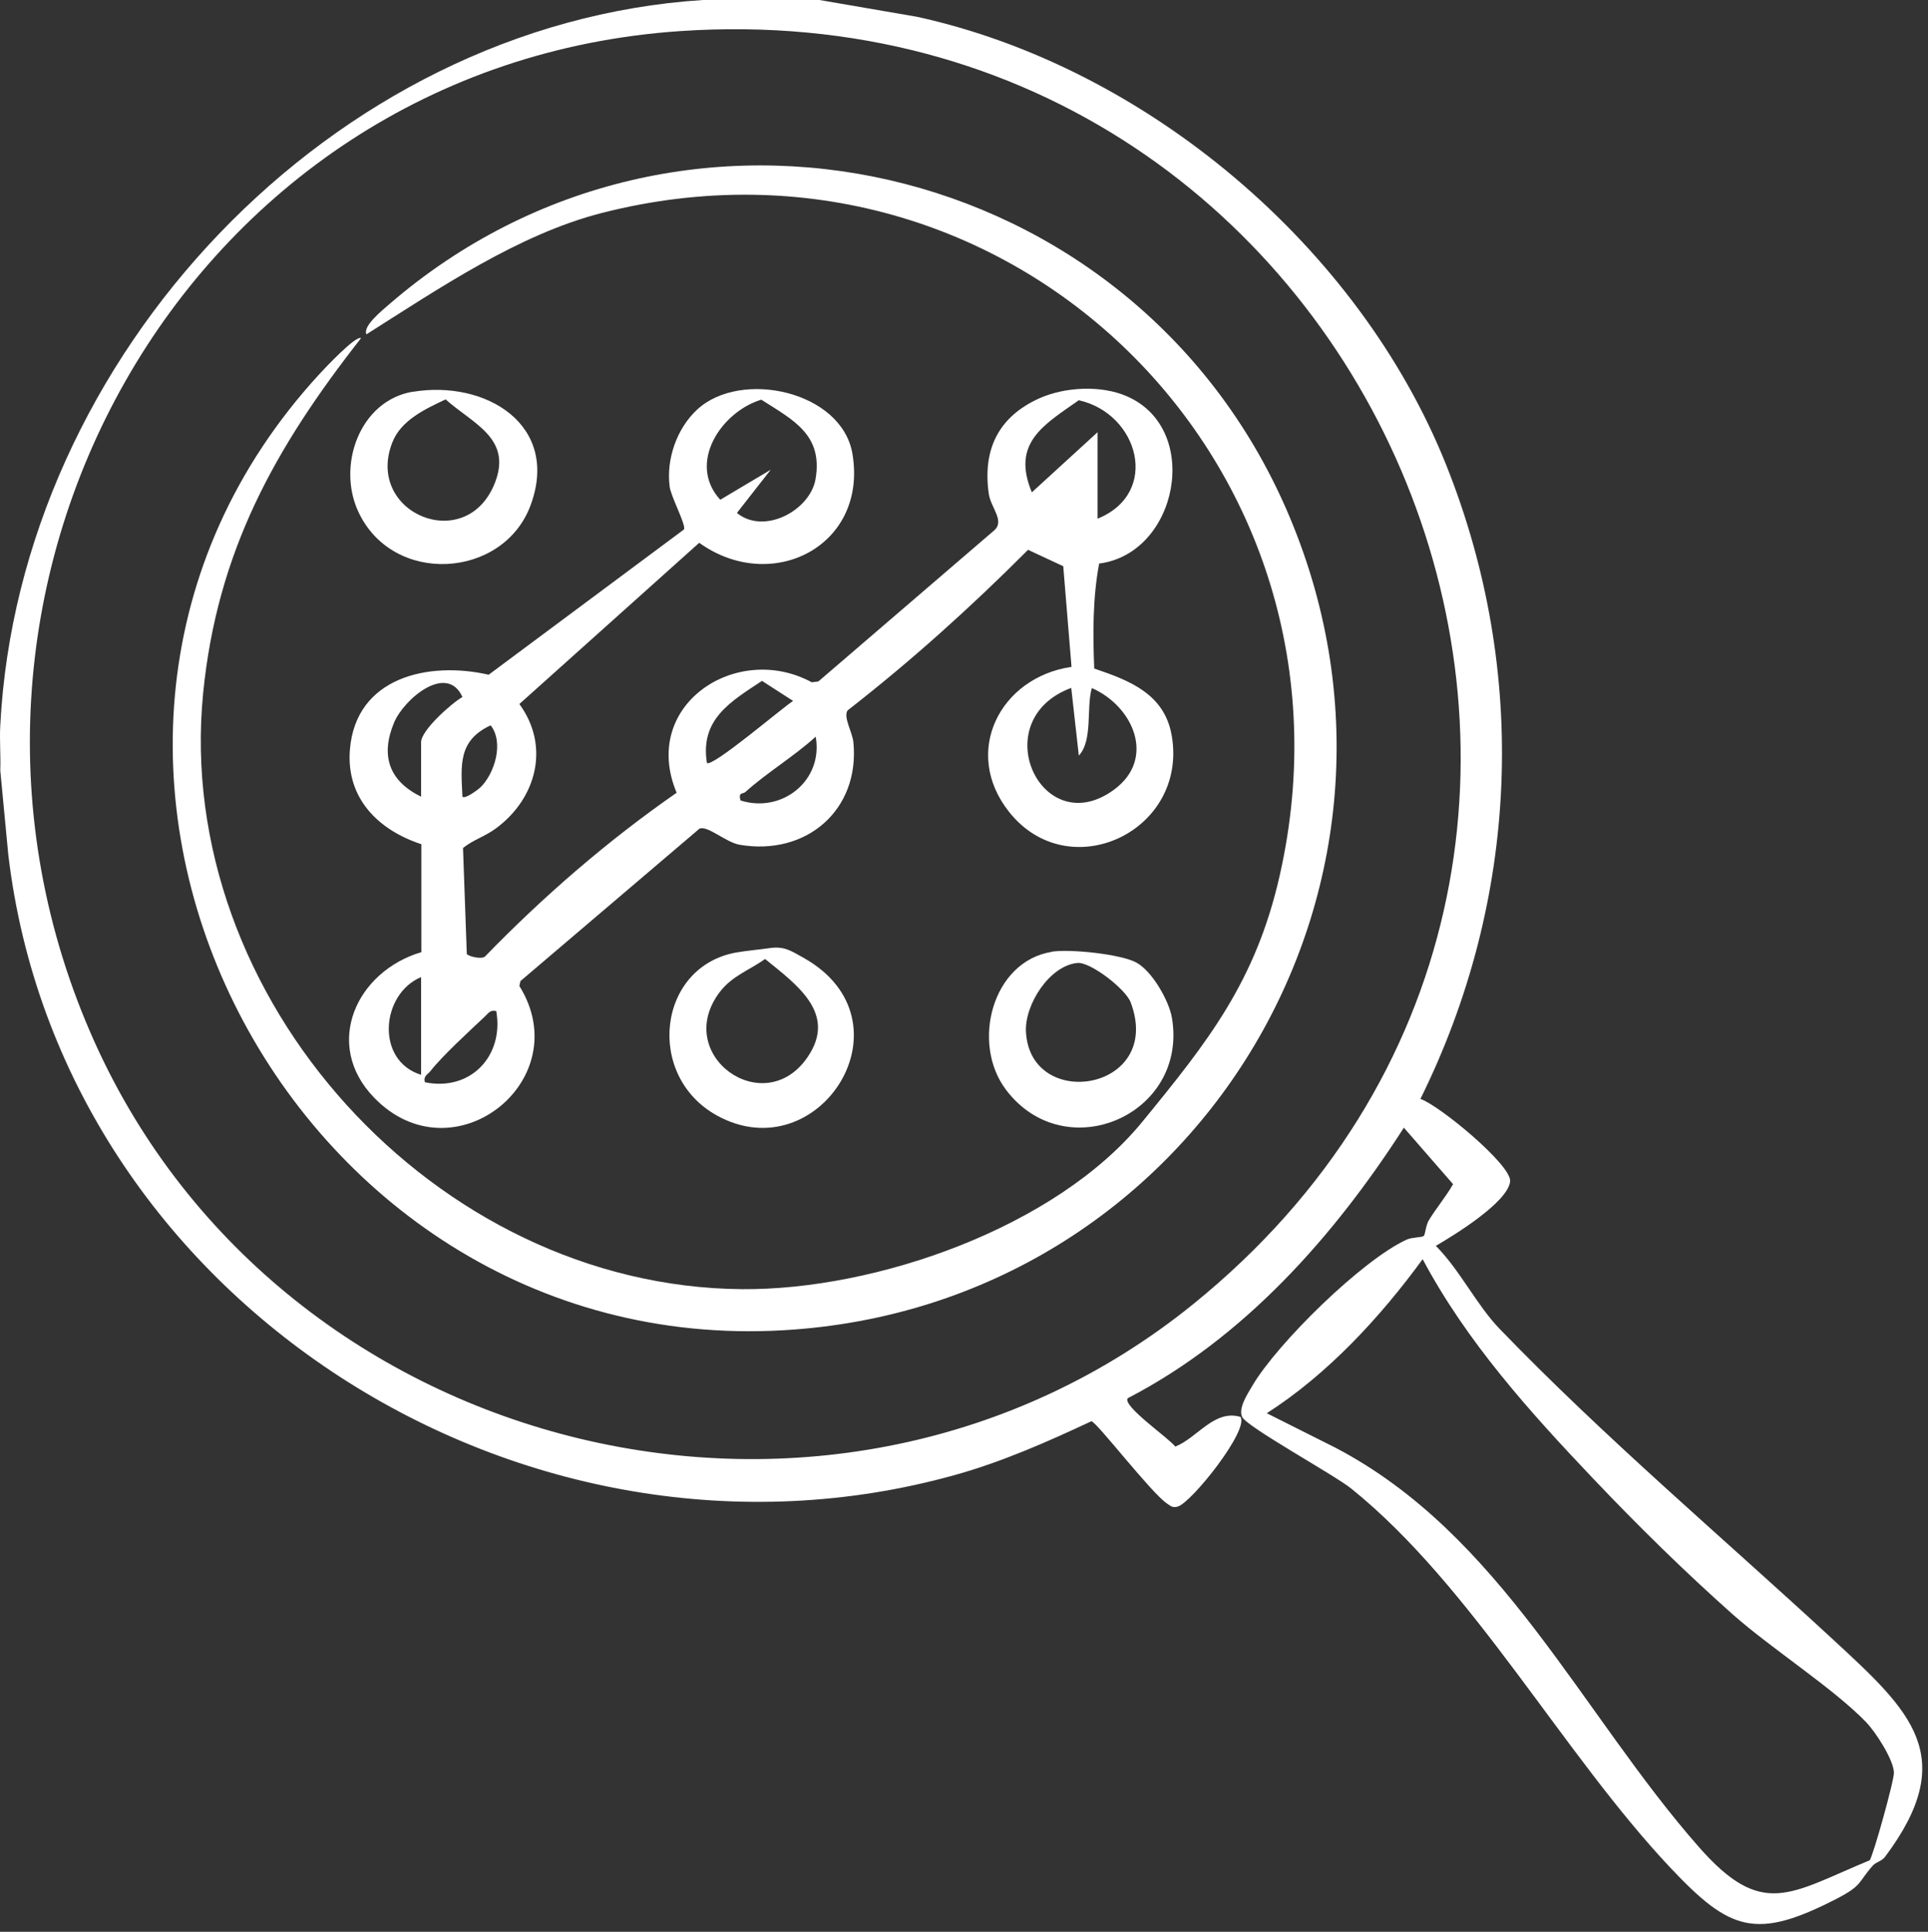
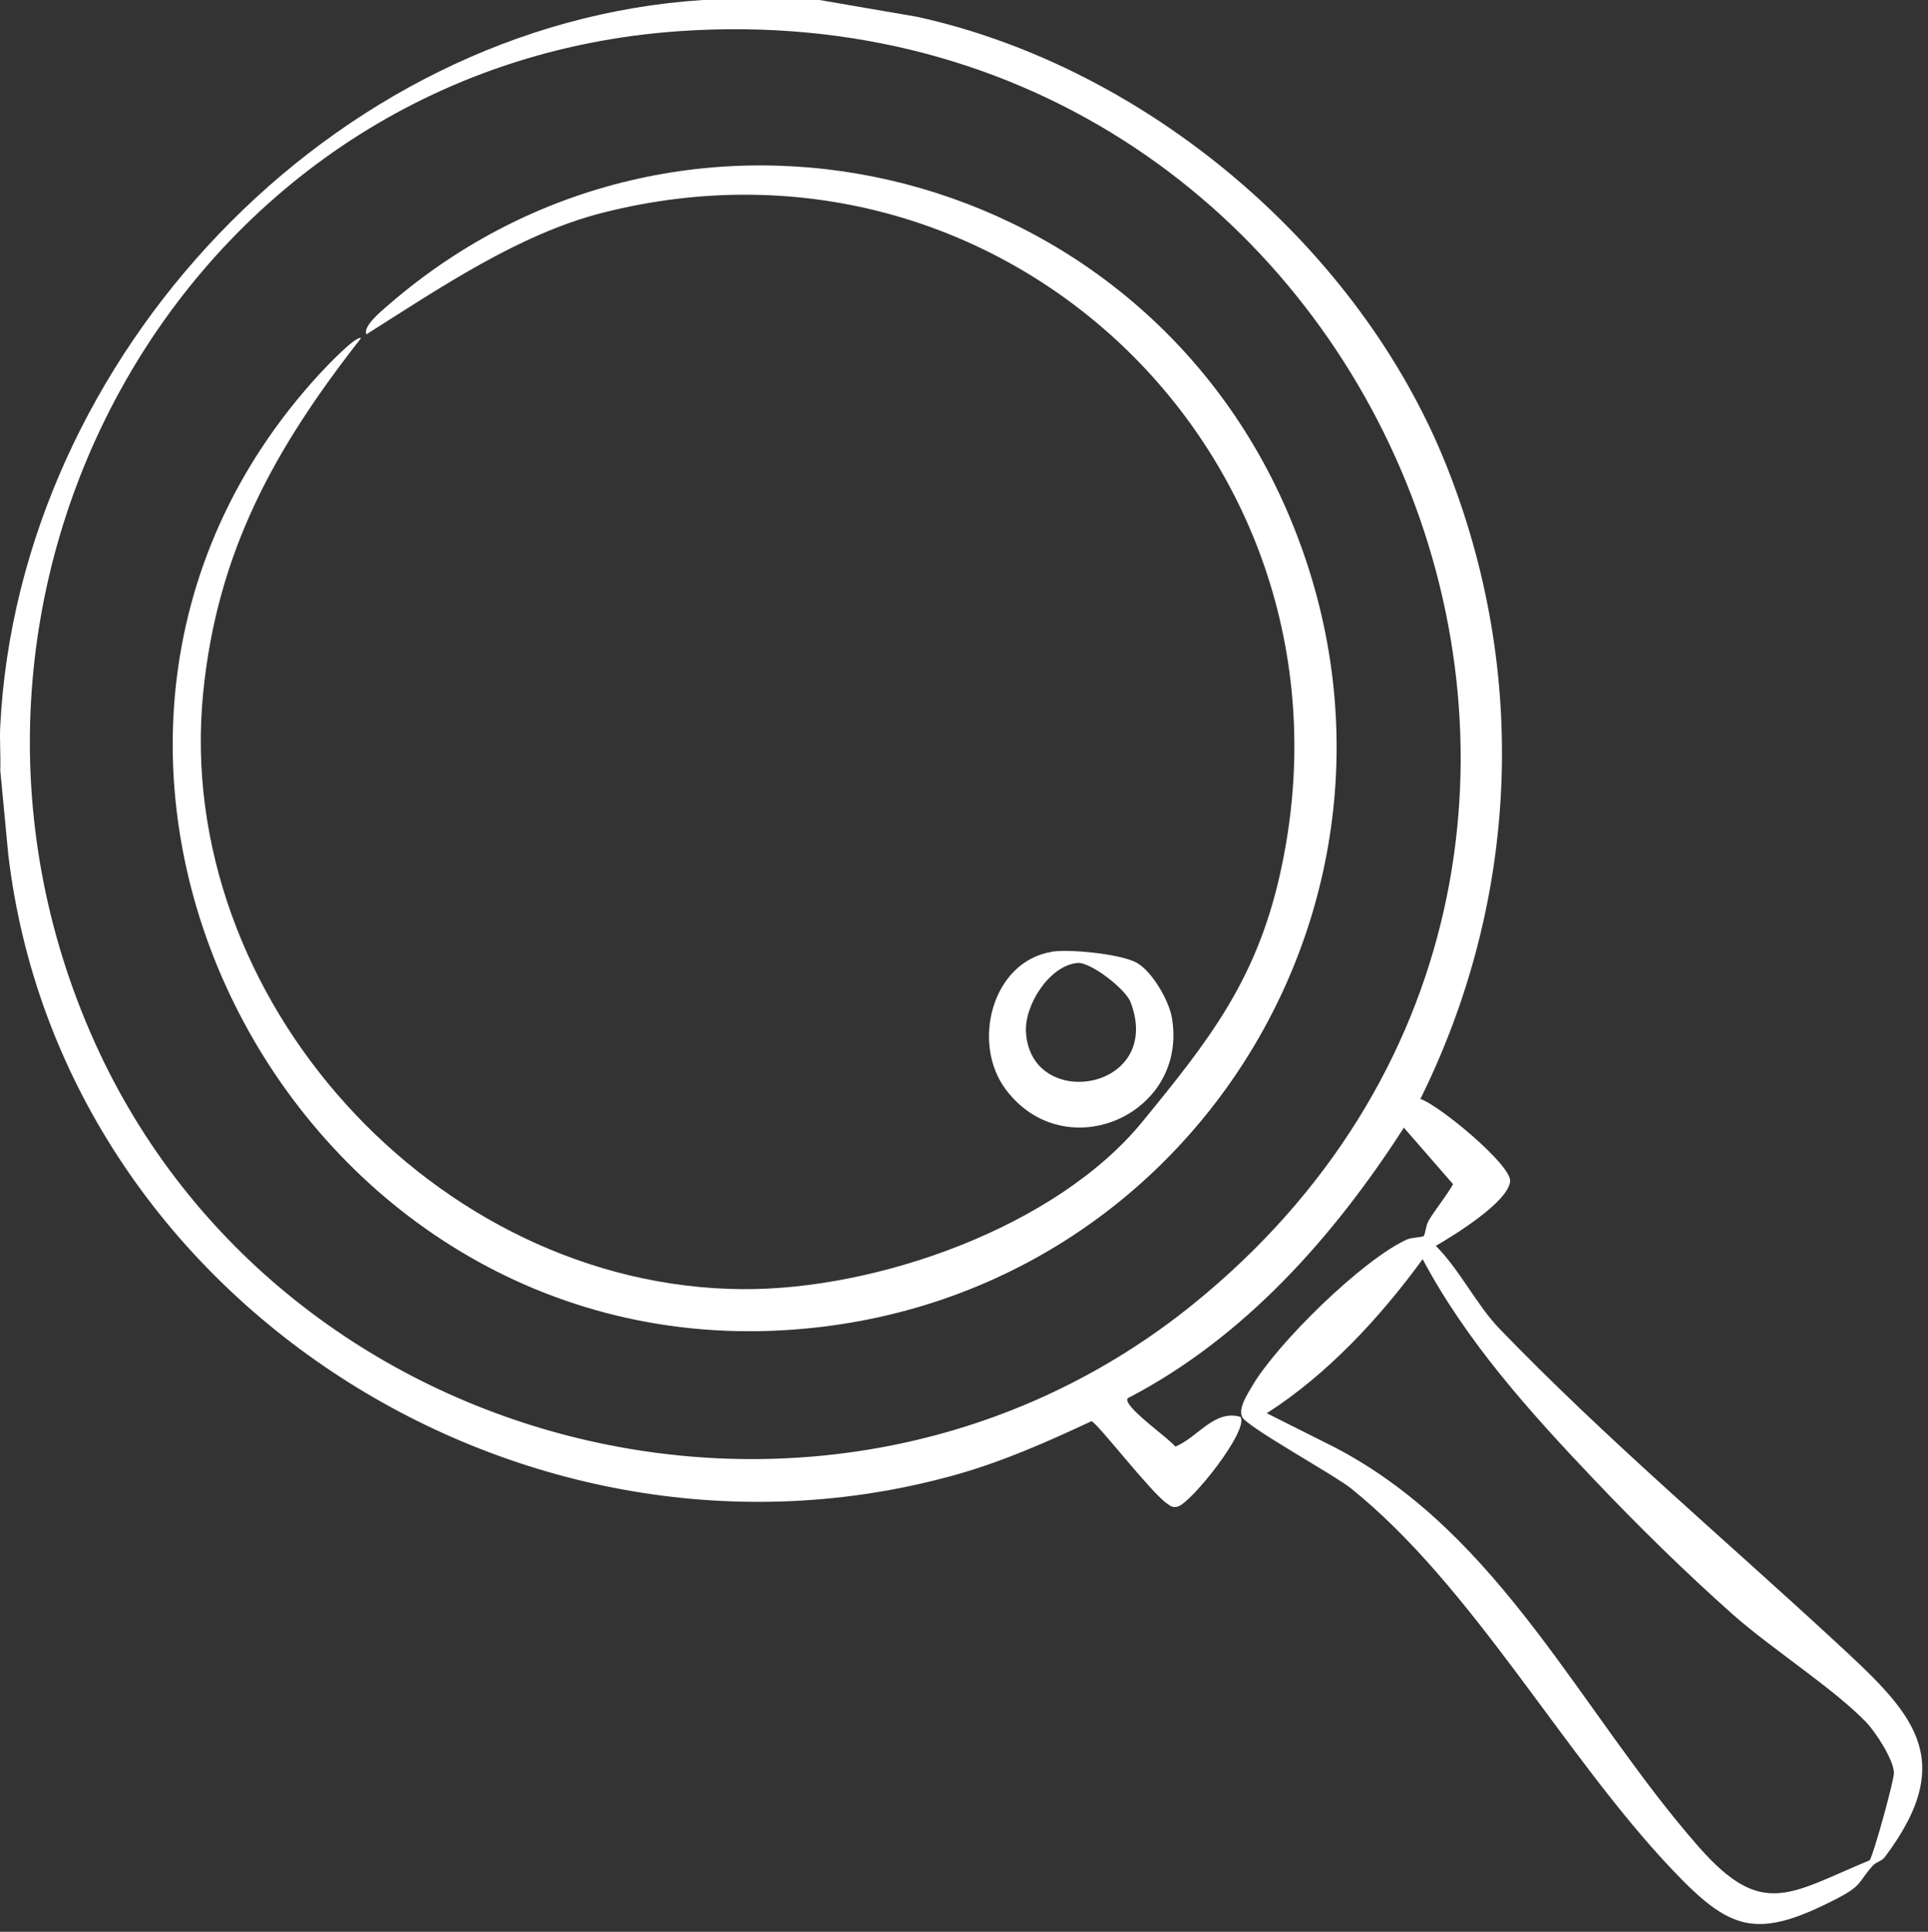
<svg xmlns="http://www.w3.org/2000/svg" id="Layer_1" data-name="Layer 1" viewBox="0 0 137.54 137.8">
  <rect x="0" y="0" width="137.54" height="137.8" fill="#333333" stroke="none" />
  <defs>
    <style>
      .cls-1 {
        fill: #fff;
      }
    </style>
  </defs>
  <path class="cls-1" d="M58.46,0l6.97,1.2c16.37,3.59,31.52,16.41,37.74,31.97,5.9,14.76,5.2,31-1.84,45.22,1.36.46,6.52,4.73,6.4,5.88-.15,1.49-4.04,3.87-5.3,4.6,1.7,1.7,2.91,4.22,4.54,5.91,7.5,7.78,15.93,14.9,23.87,22.24,5.46,5.04,8.99,8.29,3.63,15.44-.21.29-.64.37-.86.61-1.07,1.2-.72,1.41-2.58,2.37-5.79,2.98-7.62,2.29-11.85-2.19-7.7-8.16-14.12-20.09-22.79-27.07-1.22-.98-7.46-4.4-7.78-5.11-.28-.63.38-1.62.73-2.22,1.78-3.03,7.85-8.99,11.02-10.43.38-.17,1.08-.14,1.21-.26.1-.08.15-.78.36-1.11.53-.88,1.22-1.68,1.73-2.58l-3.51-4.03c-5,7.78-11.42,15.01-19.7,19.3-.41.55,3,2.89,3.39,3.45,1.58-.62,2.78-2.67,4.65-2.12.65.92-3.51,6.15-4.48,6.4-.37.1-.49-.04-.76-.22-1.14-.77-5-5.8-5.39-5.87-3.16,1.48-6.37,2.9-9.75,3.84C37.49,113.75,4.35,92.81.59,60.95L.02,54.96c.04-1.07-.06-2.15,0-3.22C1.38,25.47,23.63,1.7,50.15,0h8.31ZM48.49,2.22C13.06,4.65-7.65,42.38,6.76,74.36c13.43,29.81,52.8,39.36,78.37,18.66C124.32,61.28,98.67-1.21,48.49,2.22ZM133.16,122.88c-2.36-2.45-6.76-5.25-9.56-7.73-3.42-3.04-6.77-6.33-9.92-9.65-4.57-4.81-9.06-9.8-12.19-15.68-3.03,4.15-6.78,8.21-11.12,10.99l4.9,2.46c11.85,6.21,17.48,18.88,25.93,28.49,4.53,5.15,6.48,3.3,12.18.94.26-.35,1.76-5.74,1.73-6.27-.04-.92-1.3-2.87-1.95-3.54Z" />
  <path class="cls-1" d="M25.75,24.13c-6.14,7.83-10.26,15.21-11.26,25.33-2.13,21.74,16.57,42.34,38.46,42.5,9.56.07,22.38-4.4,28.55-11.95,4.7-5.74,8.08-10.01,9.79-17.55,6.64-29.28-19.32-54.68-48.35-47.27-5.95,1.52-11.66,5.41-16.8,8.66-.27-.58,1.08-1.67,1.62-2.14,20.83-18.01,53.01-10.48,63.98,14.56,11.79,26.92-6.62,56.94-35.84,58.62C20.21,96.96-1.87,53.46,22.8,26.67c.33-.36,2.64-2.82,2.96-2.54Z" />
-   <path class="cls-1" d="M33.3,68.05c.1.16,1.02.4,1.29.19,4.17-4.3,8.78-8.29,13.68-11.69-2.62-6.25,4.28-10.79,9.64-7.88l.47-.06,12.56-10.79c.74-.67-.25-1.6-.4-2.58-.46-3.19.7-5.51,3.59-6.82,1.82-.82,4.44-.97,6.31-.13,5.31,2.37,3.58,11.19-2.03,11.91-.46,2.47-.45,4.98-.35,7.49,2.55.86,5.02,1.82,5.53,4.79,1.17,6.82-7.33,10.82-11.6,5.44-3.4-4.28-.64-9.61,4.45-10.35l-.59-7.18-2.51-1.17c-4.06,4.07-8.33,7.92-12.88,11.46-.31.49.35,1.55.42,2.27.47,4.83-3.36,8.12-8.11,7.31-.99-.17-2.28-1.39-2.87-1.15l-12.77,10.87-.08.35c4.19,6.73-4.73,13.79-10.36,7.97-3.68-3.8-1.26-9.02,3.37-10.38v-7.7c-3.08-1.01-5.37-3.28-5.1-6.73.41-5.19,5.61-6.34,9.9-5.36l13.93-10.36c.18-.3-.93-2.33-1.02-3.07-.25-1.96.52-4.15,1.97-5.49,3.12-2.88,10.32-1.31,11.07,3.16,1.11,6.57-5.75,10.06-10.93,6.35l-12.83,11.5c2.21,3.02,1.22,6.74-1.67,8.87-.8.59-1.62.81-2.35,1.4l.27,7.56ZM54.98,33.51l-2.41,3.08c1.94,1.59,5.23-.18,5.61-2.42.54-3.16-1.58-4.2-3.87-5.66-2.87.87-5.3,4.54-2.93,7.14l3.6-2.14ZM78.3,37c4.5-1.83,2.94-7.49-1.34-8.45-2.48,1.75-4.83,3.03-3.35,6.57l4.69-4.29v6.17ZM30.04,56.83v-3.89c0-.84,2.16-2.77,2.95-3.22-1.11-2.45-4.18.15-4.88,1.83-.98,2.35-.36,4.16,1.93,5.28ZM50.42,54.42c.35.38,5.48-4.01,6.16-4.42l-2.22-1.43c-2.24,1.48-4.43,2.74-3.93,5.85ZM76.96,53.89l-.54-4.82c-6.21,2.31-2.11,11.09,3.08,7.24,2.97-2.21,1.35-5.93-1.61-7.23-.41,1.4.09,3.73-.93,4.82ZM34.24,56.2c1.05-1,1.73-3.24.76-4.46-2.33,1.09-2.12,2.83-2.01,5.09.17.19,1.06-.46,1.24-.63ZM52.83,57.1c2.96.94,5.92-1.43,5.36-4.55-1.56,1.42-3.45,2.54-5.02,3.95-.18.16-.52-.02-.34.61ZM30.04,69.7c-2.87,1.2-3.27,5.96,0,6.97v-6.97ZM35.4,72.12c-.43-.1-.55.15-.81.39-1.07,1.01-3.05,2.82-3.88,3.89-.21.27-.52.34-.4.8,3.27.67,5.66-1.89,5.09-5.09Z" />
  <path class="cls-1" d="M75.01,67.89c1.27-.21,4.95.16,6.07.78s2.31,2.71,2.52,3.92c1.19,6.93-7.61,10.75-11.84,5.14-2.5-3.32-.98-9.14,3.26-9.83ZM76.87,68.69c-2,.18-3.78,2.98-3.68,4.91.3,5.74,9.85,4.21,7.47-2.1-.37-.97-2.88-2.89-3.79-2.81Z" />
-   <path class="cls-1" d="M29.44,27.95c5.22-.87,10.55,2.37,8.4,8.12-1.95,5.21-9.8,5.73-12.27.45-1.55-3.3.08-7.94,3.88-8.58ZM31.79,28.49c-1.46.69-3.19,1.48-3.81,3.09-1.96,5.06,5.35,8.07,7.35,2.8,1.19-3.14-1.62-4.17-3.54-5.89Z" />
-   <path class="cls-1" d="M54.91,67.63c1.03-.15,1.53.2,2.39.68,8.05,4.49,1.15,15.3-6.16,11.26-5.14-2.84-4.23-10.65,1.41-11.63.81-.14,1.62-.2,2.36-.31ZM54.58,68.41c-1.13.8-2.35,1.2-3.23,2.35-3.41,4.49,3.15,9.2,6.26,4.65,2.13-3.11-.76-5.16-3.04-7.01Z" />
</svg>